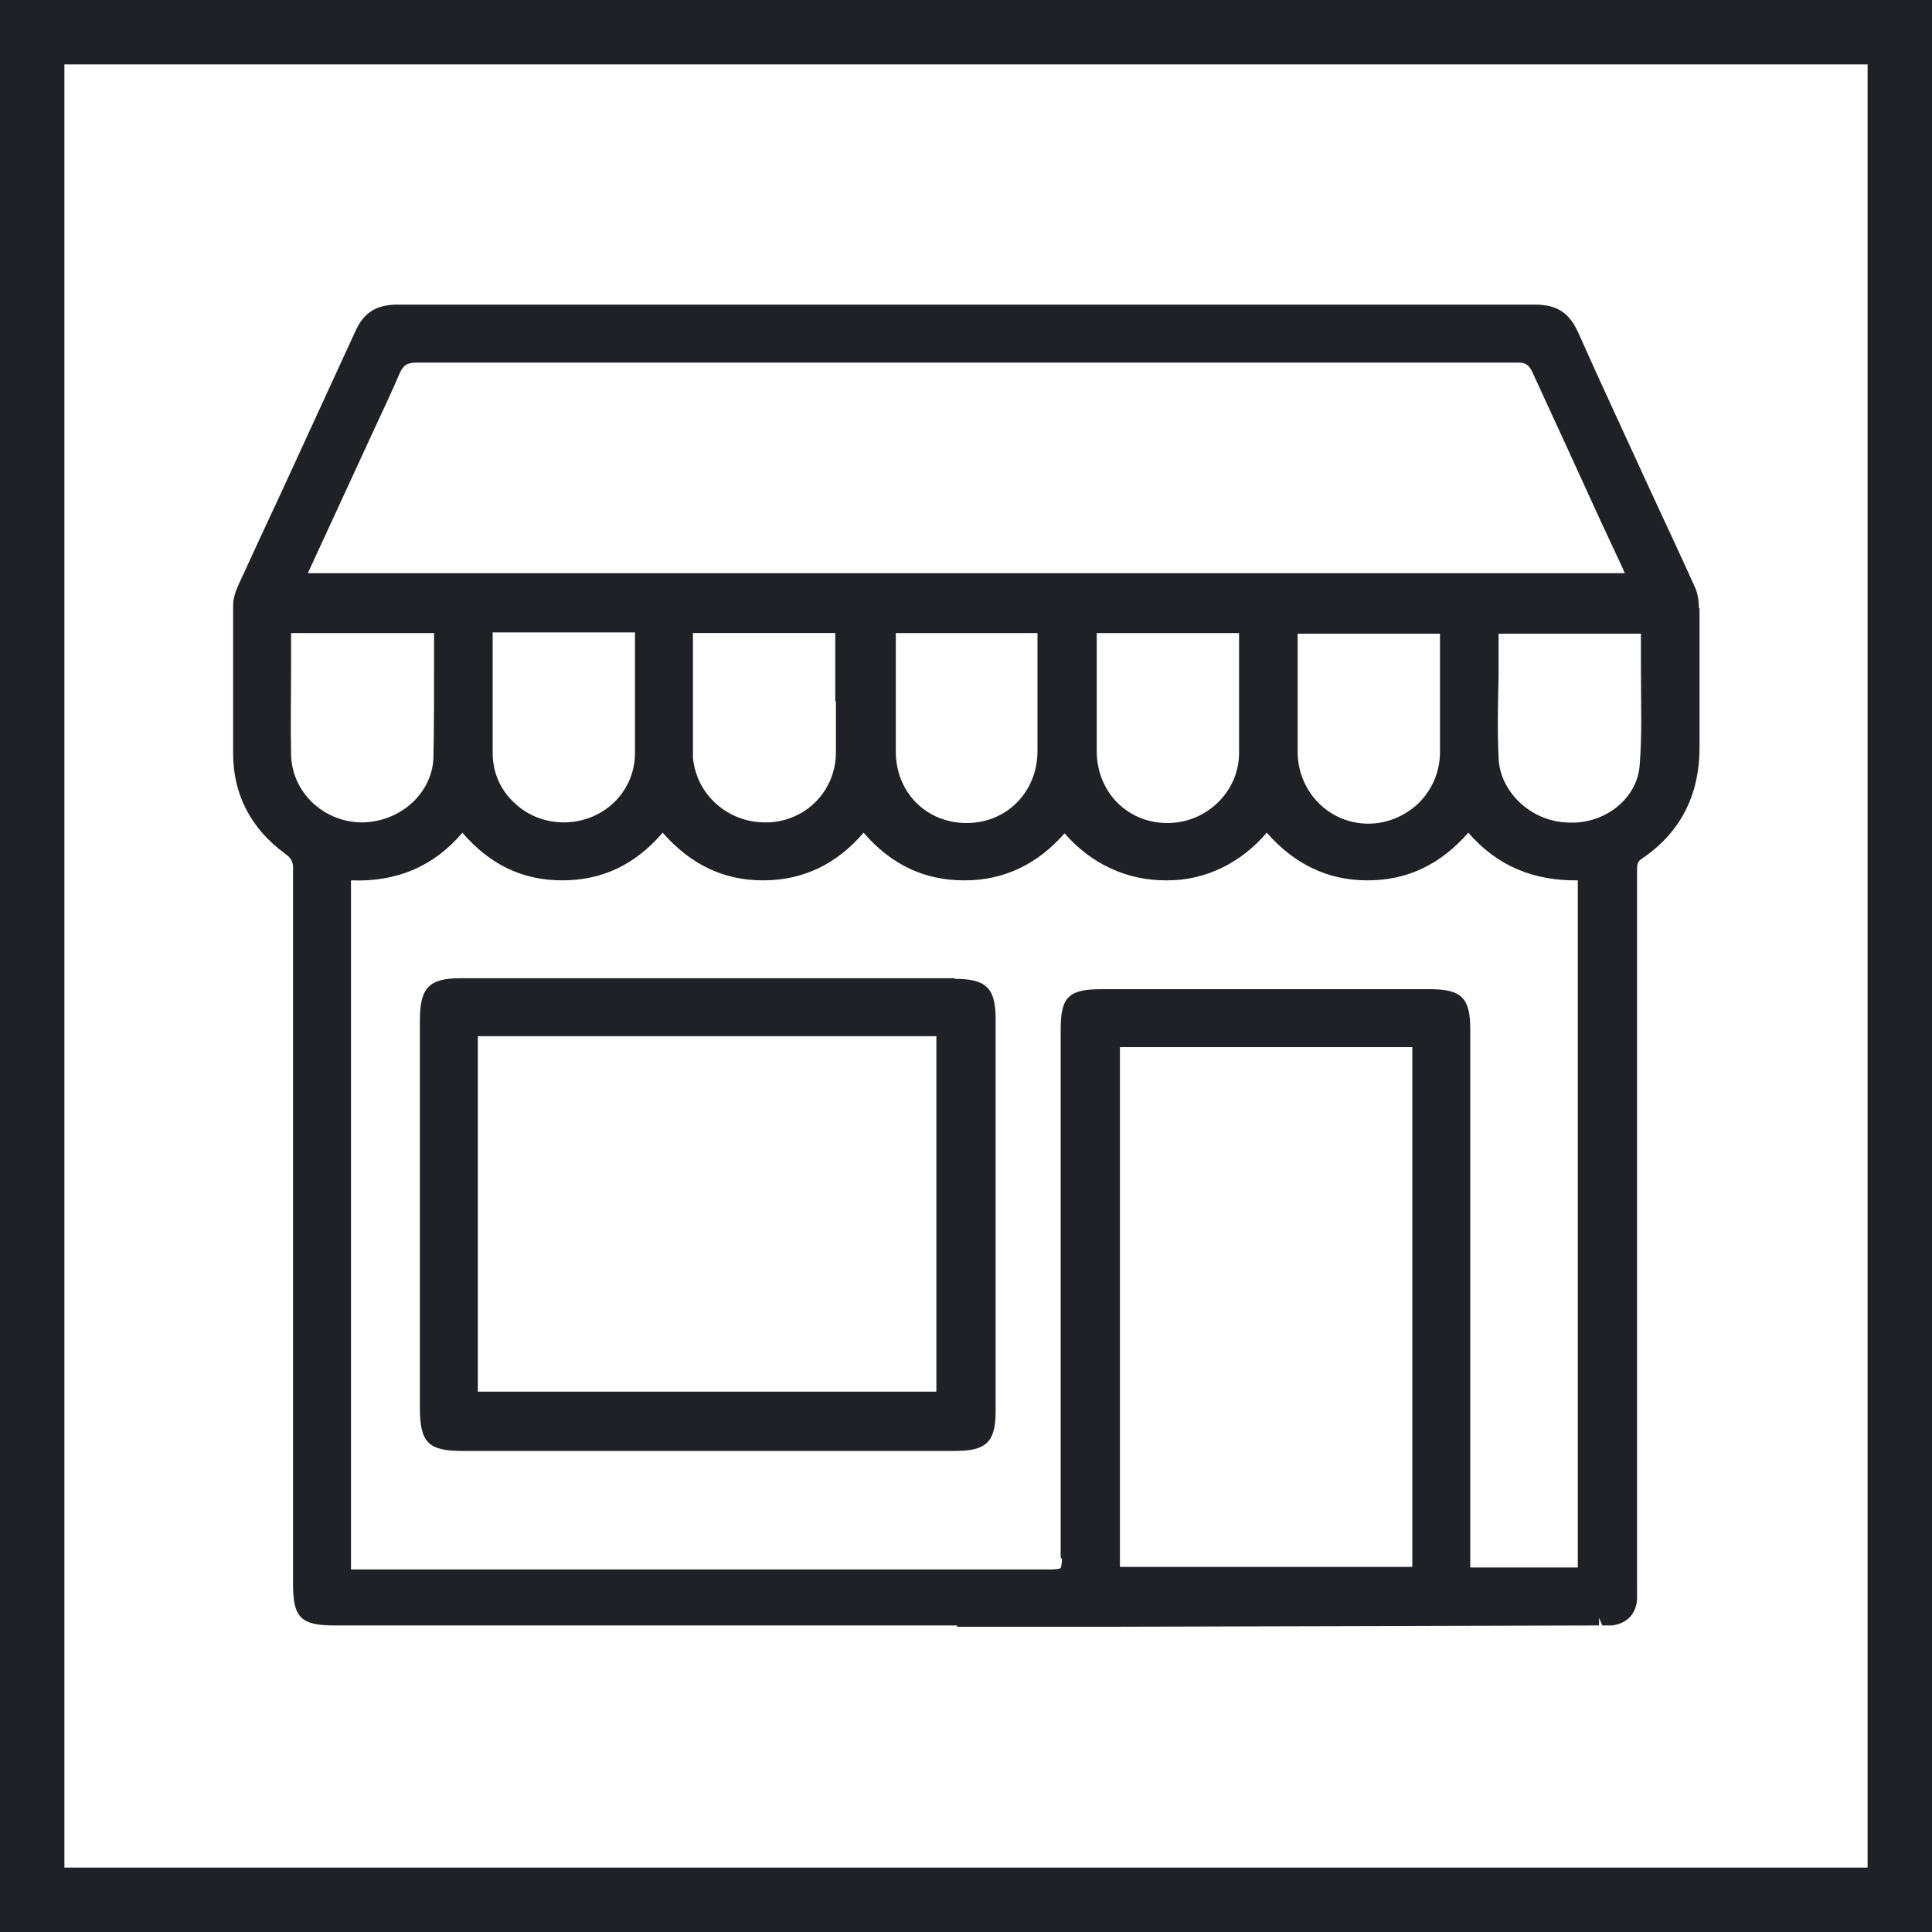
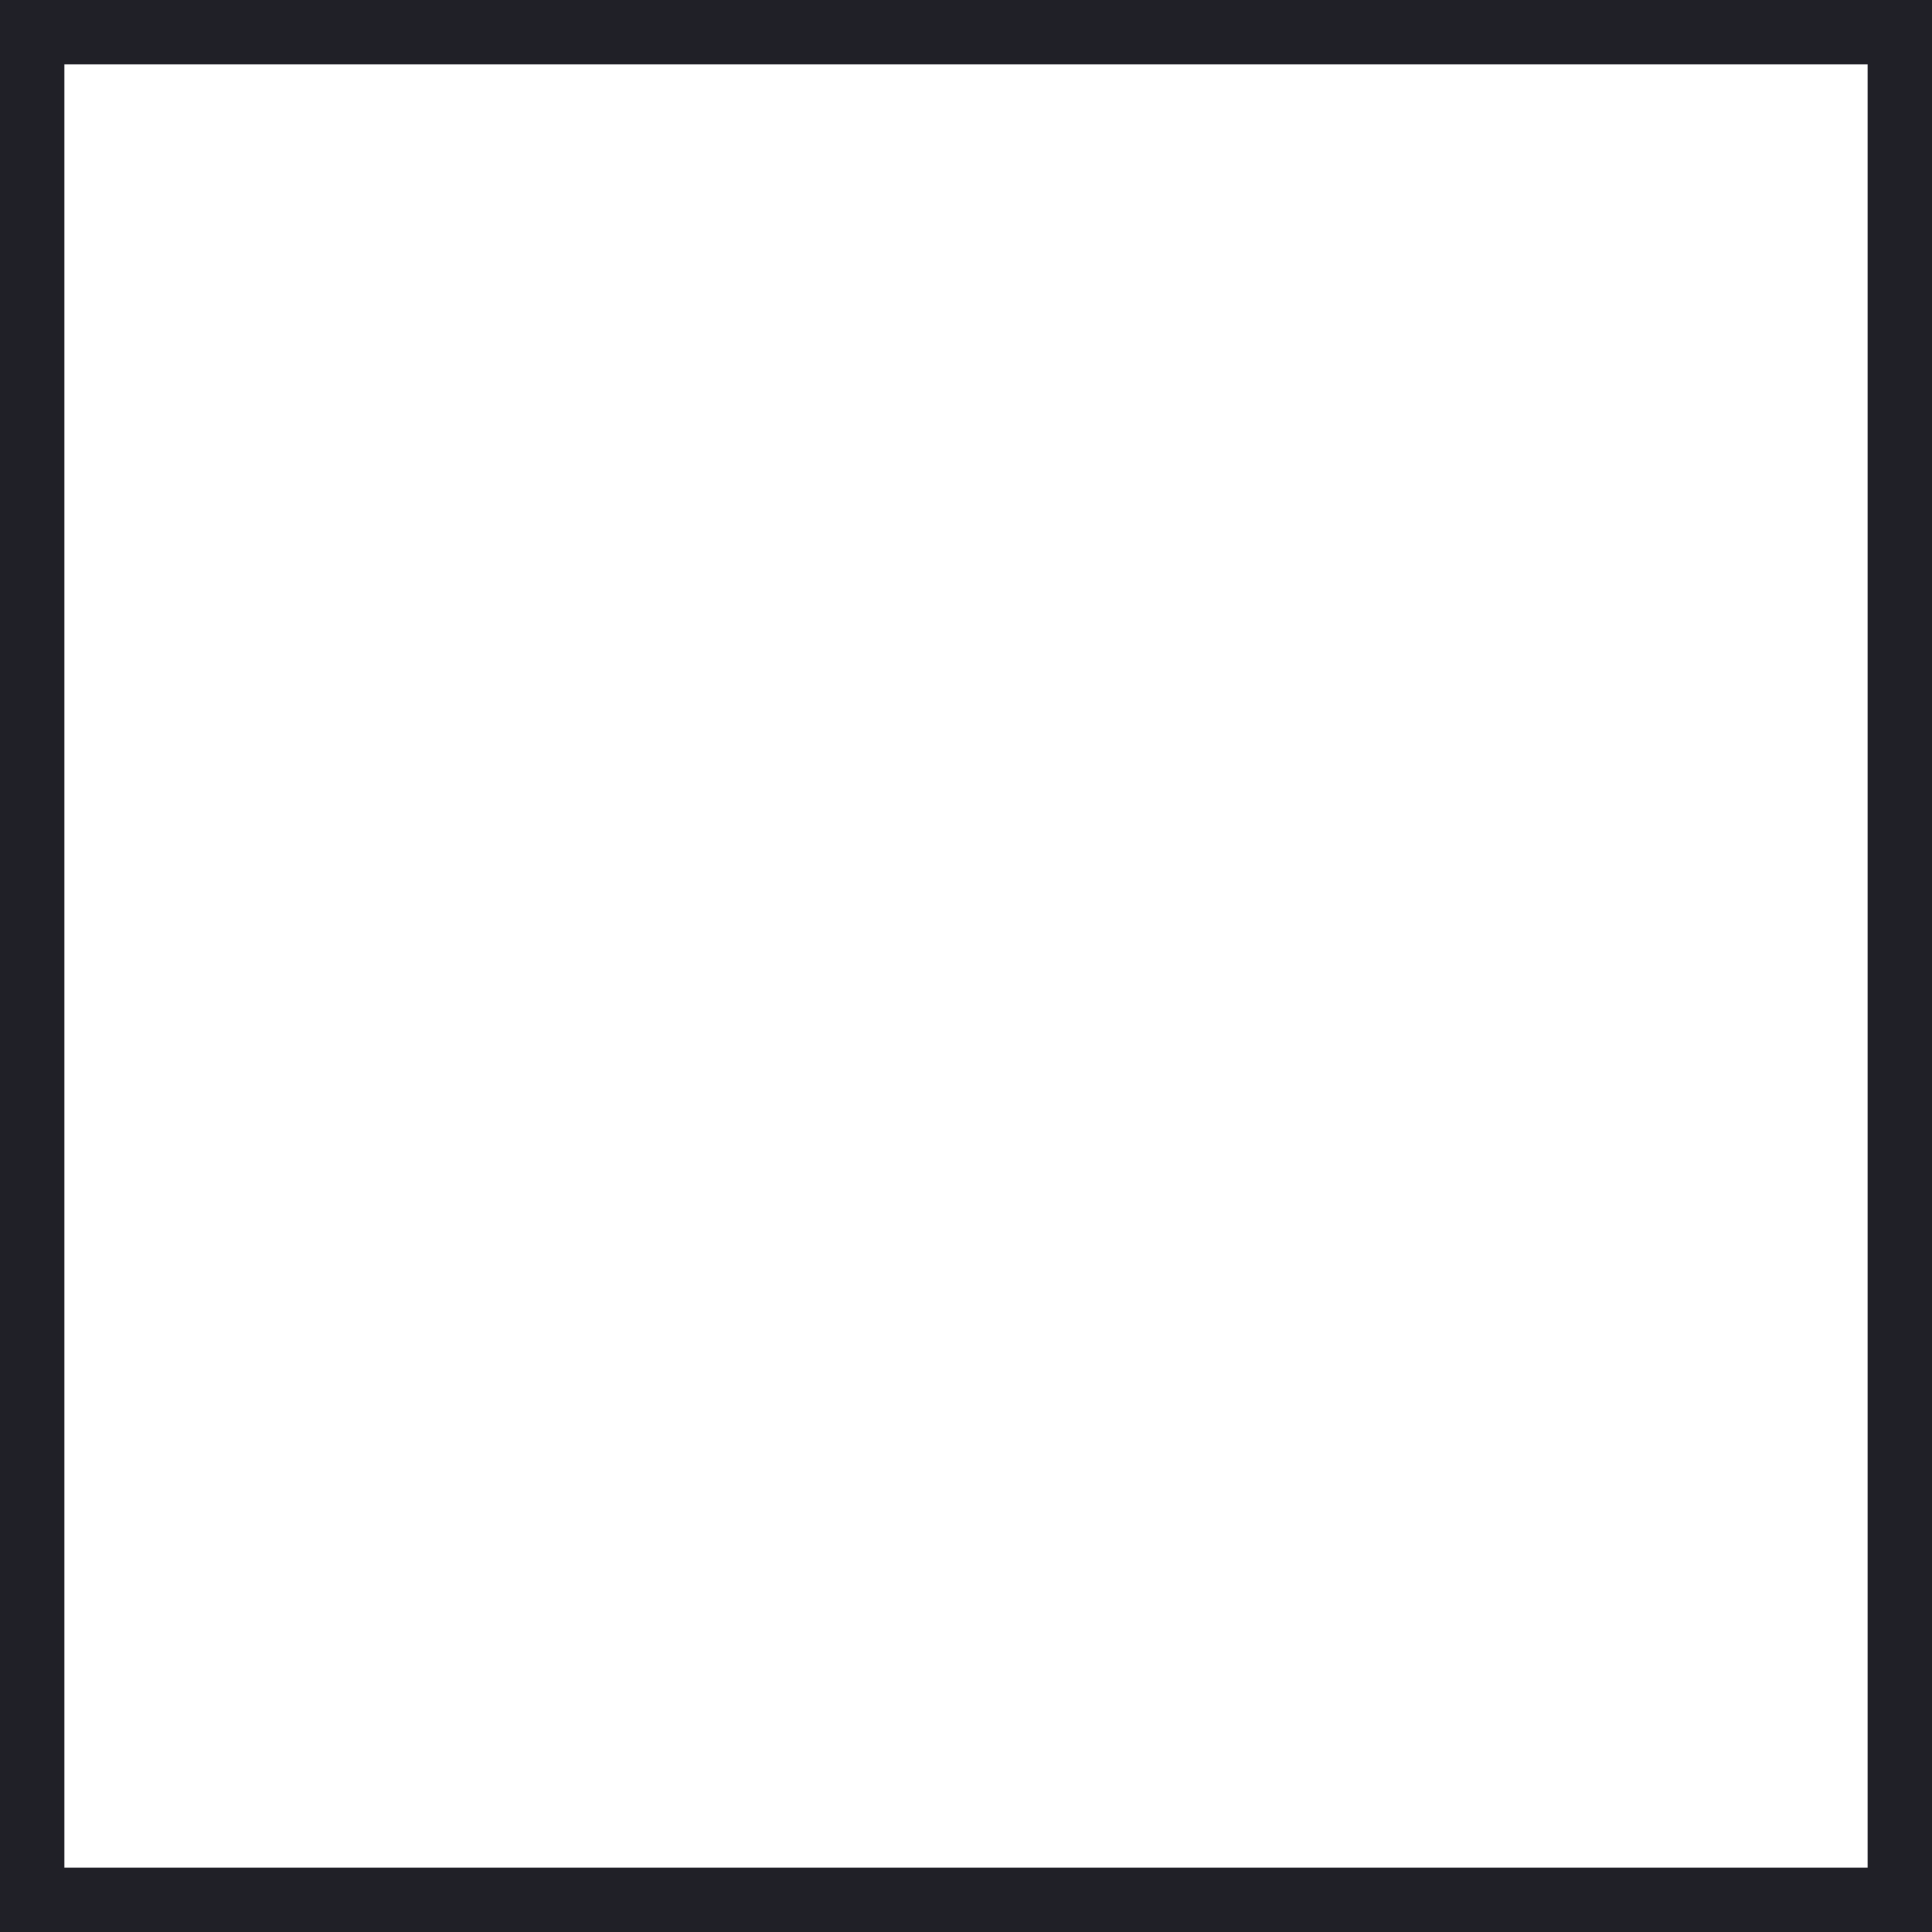
<svg xmlns="http://www.w3.org/2000/svg" id="Layer_1" data-name="Layer 1" width="30" height="30" viewBox="0 0 30 30">
  <path d="M29,1V29H1V1H29M30,0H0V30H30V0h0Z" style="fill: #202027;" />
  <g>
-     <path d="M26.38,9.44c0-.08-.01-.21-.06-.32-.23-.51-.47-1.02-.71-1.54-.37-.81-.75-1.62-1.11-2.43-.14-.3-.33-.42-.67-.42-5.89,0-11.78,0-17.66,0-.32,0-.52,.12-.65,.41-.38,.83-.76,1.65-1.14,2.48-.23,.49-.46,.99-.69,1.49-.04,.09-.07,.2-.07,.29v.15c0,.72,0,1.43,0,2.15,0,.64,.28,1.17,.8,1.55,.11,.08,.14,.14,.13,.28,0,3.07,0,6.15,0,9.22v1.84c0,.53,.12,.65,.65,.65H14.86v.02h.83c.24,0,.47,0,.71,0s.47,0,.71,0l7.72-.02v-.12h0l.05,.12c.06,0,.1,0,.15,0,.23-.03,.37-.17,.39-.4,0-.08,0-.16,0-.24V13.54c0-.12,0-.16,.08-.21,.59-.4,.89-.98,.89-1.72,0-.31,0-.62,0-.93,0-.41,0-.82,0-1.23Zm-4.45,6.82v8.07h-4.54v-8.07h4.54Zm-2.55-10.63c1.39,0,2.78,0,4.18,0h0c.13,0,.18,.03,.24,.16,.35,.76,.7,1.52,1.05,2.29l.35,.75s.02,.05,.03,.07H4.78l1.07-2.32c.12-.26,.24-.51,.35-.77,.06-.14,.12-.18,.28-.18h0c3.15,0,6.31,0,9.47,0h3.44Zm3.89,6.14c-.02-.42-.01-.86,0-1.27,0-.18,0-.35,0-.53v-.13h2.21c0,.18,0,.37,0,.55,0,.52,.02,1.01-.02,1.5-.04,.52-.56,.93-1.15,.88-.55-.03-1.02-.48-1.04-1Zm-6.78,12.43c0,.11-.02,.14-.02,.15,0,0-.03,.02-.15,.02-2.38,0-4.76,0-7.14,0h-3.73V13.67c.71,.03,1.29-.22,1.73-.74,.43,.5,.94,.74,1.55,.74h0c.62,0,1.13-.24,1.56-.74,.44,.5,.95,.74,1.56,.74h0c.62,0,1.14-.25,1.56-.74,.43,.5,.95,.74,1.56,.74h.01c.61,0,1.13-.25,1.55-.73,.42,.48,.97,.73,1.57,.73h.03c.59,0,1.14-.27,1.54-.74,.43,.49,.95,.74,1.56,.74h.01c.62,0,1.13-.25,1.56-.74,.45,.52,1.02,.75,1.7,.74v10.67h-1.67V15.98c0-.49-.14-.62-.63-.62h-5.09c-.52,0-.64,.12-.64,.63v1.82c0,2.13,0,4.26,0,6.38ZM4.52,9.83h2.22c0,.18,0,.35,0,.52,0,.49,0,.96-.01,1.43-.03,.56-.54,1-1.14,.99-.58-.02-1.05-.47-1.07-1.04-.01-.47,0-.92,0-1.41,0-.17,0-.33,0-.5Zm5.34,1.86c0,.6-.48,1.07-1.09,1.08h-.01c-.3,0-.58-.11-.79-.32-.21-.2-.32-.47-.32-.76,0-.47,0-.93,0-1.41v-.46h2.21s0,.04,0,.06v.3c0,.5,0,1,0,1.51Zm3.12-.8c0,.26,0,.53,0,.79,0,.59-.45,1.06-1.04,1.09-.02,0-.04,0-.06,0-.58,0-1.07-.43-1.12-1.01,0-.04,0-.08,0-.11v-1.82s2.21,0,2.21,0v1.06Zm3.13,.77c0,.64-.48,1.12-1.1,1.12h0c-.63,0-1.1-.48-1.1-1.11,0-.41,0-.81,0-1.22v-.52s0-.06,0-.1h2.2s0,.06,0,.09v.39c0,.45,0,.9,0,1.35Zm3.13,.05c-.01,.59-.51,1.07-1.11,1.07h-.02c-.61-.01-1.07-.48-1.08-1.1,0-.43,0-.86,0-1.3v-.55h2.21v.83c0,.35,0,.7,0,1.05Zm3.12-.03c0,.3-.12,.58-.33,.79-.21,.2-.49,.32-.78,.32h0c-.61,0-1.09-.49-1.1-1.1,0-.49,0-.97,0-1.47v-.38h2.21s0,.04,0,.06v.3c0,.5,0,.99,0,1.49Z" style="fill: #202027;" />
-     <path d="M14.82,15.19H7.15c-.49,0-.63,.15-.63,.65v6.02c0,.54,.13,.67,.66,.67h7.65c.49,0,.63-.14,.63-.62v-6.09c0-.48-.15-.62-.63-.62Zm-.28,.9v5.52H7.42v-5.52h7.11Z" style="fill: #202027;" />
-   </g>
+     </g>
</svg>